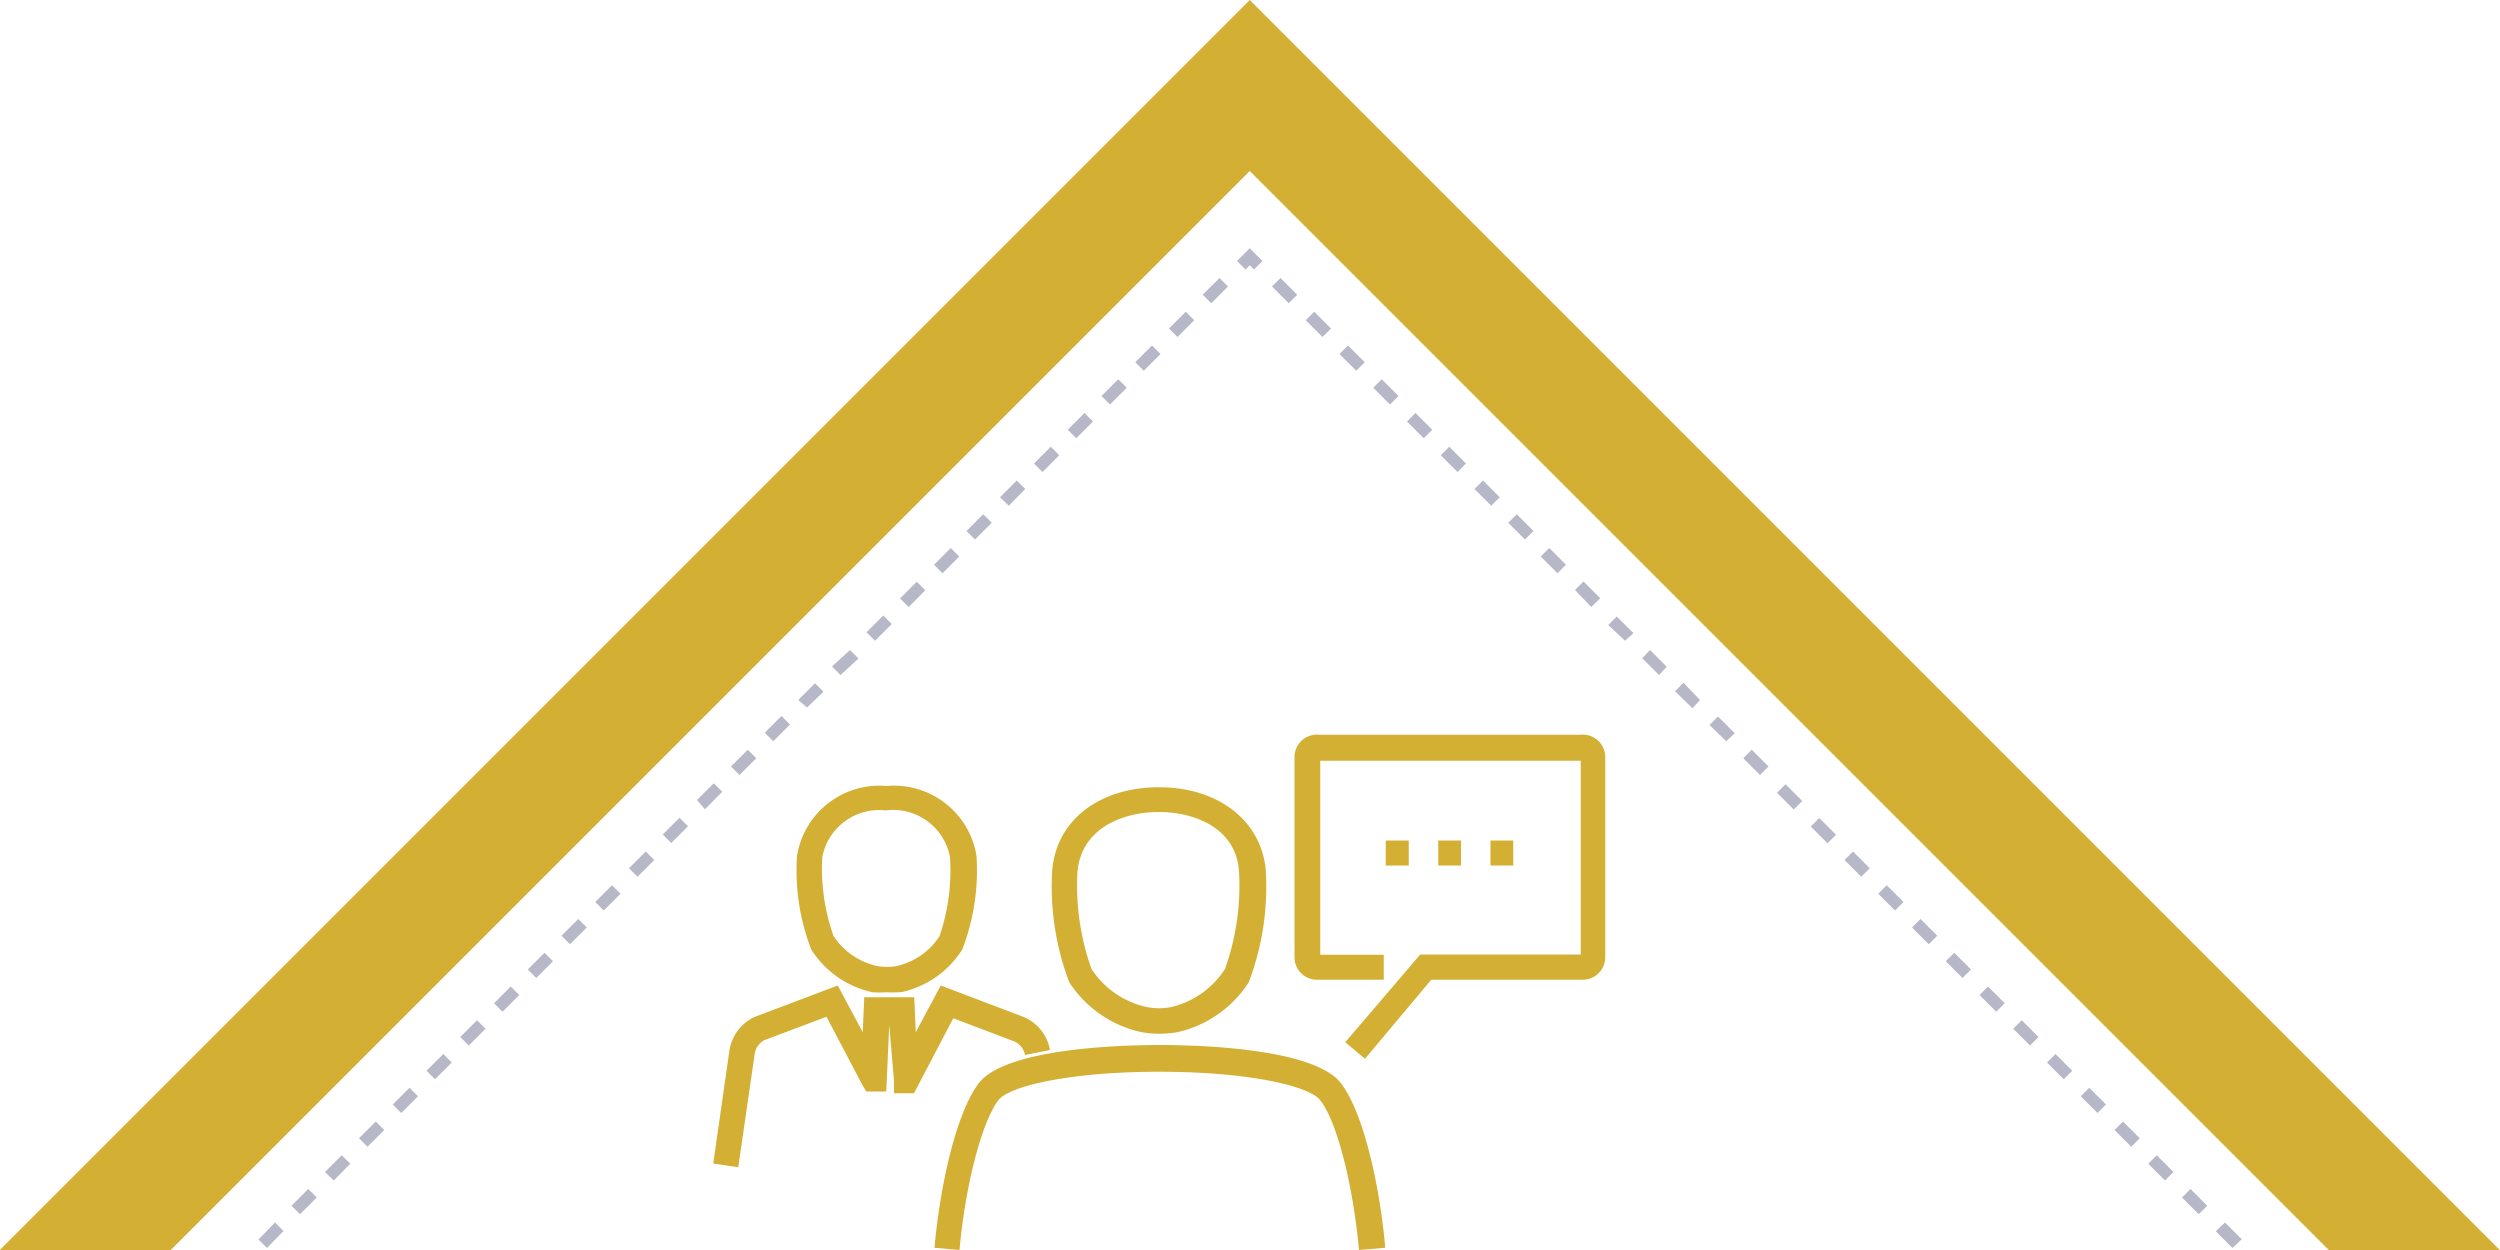
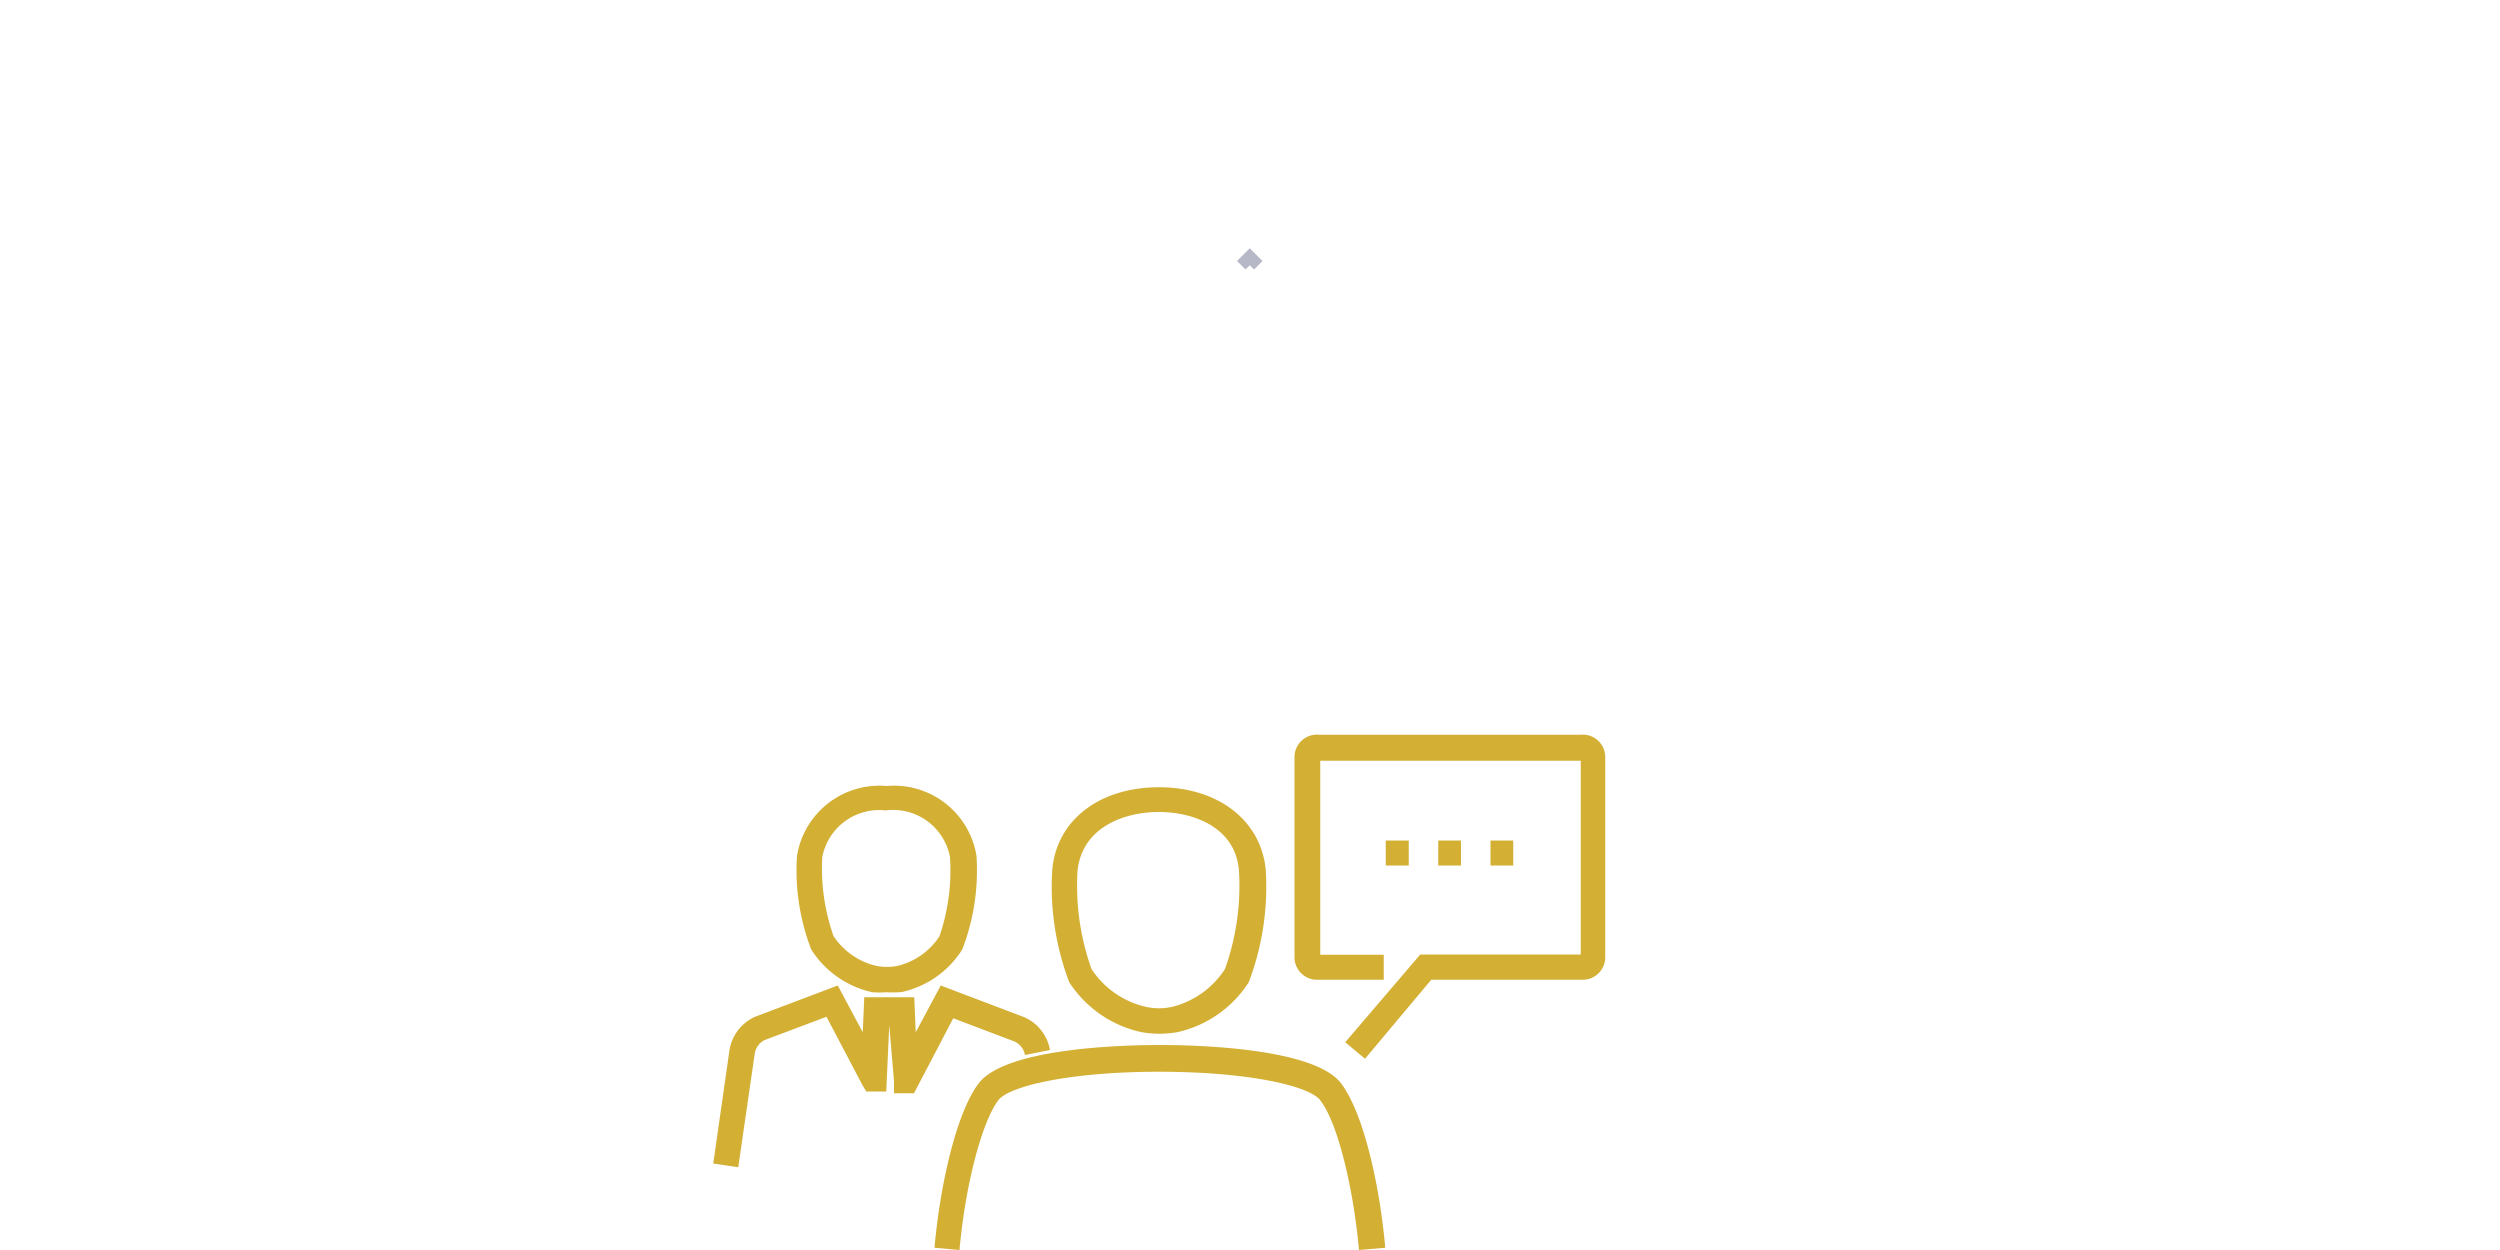
<svg xmlns="http://www.w3.org/2000/svg" id="Layer_1" data-name="Layer 1" viewBox="0 0 100 50.01">
  <title>Artboard 1</title>
-   <path d="M10.68,49.92l-.34-.34L11,48.9l.34.34ZM12,48.57l-.34-.34.67-.67.34.34Zm1.35-1.35L13,46.88l.67-.67.34.34Zm1.35-1.35-.34-.34.67-.67.34.34Zm1.35-1.35-.34-.34.67-.67.34.34Zm1.35-1.35-.34-.34.67-.67.34.34Zm1.35-1.35-.34-.34.67-.67.34.34Zm1.35-1.35-.34-.34.67-.67.34.34Zm1.35-1.35-.34-.34.67-.67.34.34Zm1.35-1.35-.34-.34.67-.67.34.34Zm1.35-1.35-.34-.34.67-.67.34.34Zm1.35-1.35-.34-.34.67-.67.34.34Zm1.35-1.35-.34-.34.67-.67.34.34Zm1.35-1.35L27.88,32l.67-.67.34.34ZM29.58,31l-.34-.34.67-.67.34.34Zm1.35-1.35-.34-.34.67-.67.34.34Zm1.35-1.35L31.93,28l.67-.67.34.34ZM33.62,27l-.34-.34L34,26l.34.34ZM35,25.63l-.34-.34.67-.67.34.34Zm1.35-1.35L36,23.94l.67-.67.34.34Zm1.35-1.35-.34-.34.67-.67.34.34ZM39,21.58l-.34-.34.67-.67.34.34Zm1.35-1.35L40,19.89l.67-.67.34.34Zm1.35-1.35-.34-.34.67-.67.34.34Zm1.35-1.35-.34-.34.67-.67.34.34Zm1.35-1.35-.34-.34.67-.67.34.34Zm1.35-1.35-.34-.34.67-.67.34.34Zm1.35-1.35-.34-.34.67-.67.34.34Zm1.35-1.35-.34-.34.67-.67.34.34Z" style="fill:#b6b8c7" />
  <polygon points="50.16 10.78 49.99 10.61 49.82 10.78 49.48 10.44 49.99 9.93 50.5 10.44 50.16 10.78" style="fill:#b6b8c7" />
-   <path d="M89.3,49.92l-.67-.67L89,48.9l.67.67Zm-1.35-1.35-.67-.67.34-.34.67.67ZM86.6,47.22l-.67-.67.34-.34.67.67Zm-1.35-1.35-.67-.67.34-.34.67.67ZM83.9,44.52l-.67-.67.34-.34.67.67Zm-1.35-1.35-.67-.67.34-.34.67.67ZM81.2,41.82l-.67-.67.34-.34.67.67Zm-1.35-1.35-.67-.67.34-.34.67.67ZM78.5,39.12l-.67-.67.34-.34.67.67Zm-1.35-1.35-.67-.67.34-.34.67.67ZM75.8,36.42l-.67-.67.34-.34.67.67Zm-1.35-1.35-.67-.67.34-.34.67.67ZM73.1,33.73l-.67-.67.34-.34.67.67Zm-1.35-1.35-.67-.67.34-.34.67.67ZM70.4,31l-.67-.67.34-.34.67.67Zm-1.35-1.35L68.38,29l.34-.34.67.67ZM67.7,28.33,67,27.65l.34-.34L68,28ZM66.36,27l-.67-.67L66,26l.67.67ZM65,25.63,64.33,25l.34-.34.67.67Zm-1.35-1.35L63,23.6l.34-.34.67.67Zm-1.35-1.35-.67-.67.34-.34.67.67ZM61,21.58l-.67-.67.34-.34.67.67Zm-1.35-1.35-.67-.67.34-.34.67.67Zm-1.35-1.35-.67-.67.34-.34.67.67Zm-1.35-1.35-.67-.67.34-.34.67.67Zm-1.35-1.35-.67-.67.34-.34.67.67Zm-1.35-1.35-.67-.67.34-.34.67.67Zm-1.35-1.35-.67-.67.34-.34.67.67Zm-1.35-1.35-.67-.67.34-.34.67.67Z" style="fill:#b6b8c7" />
  <path d="M54.36,50c-.24-2.63-.89-5.17-1.56-6-.42-.55-2.82-1.13-6.43-1.13h0c-3.61,0-6,.58-6.43,1.13-.67.88-1.33,3.42-1.56,6l-1-.09c.21-2.4.85-5.37,1.77-6.58,1.09-1.42,5.82-1.53,7.24-1.53h0c1.43,0,6.16.11,7.25,1.53.92,1.21,1.56,4.17,1.77,6.58ZM29.53,46.69l-1-.15L29.18,42a1.78,1.78,0,0,1,1-1.32l3.33-1.26,1,1.87.06-1.4h2l.06,1.4,1-1.87,3.32,1.26A1.77,1.77,0,0,1,42,42l-1,.2a.74.74,0,0,0-.42-.54l-2.45-.93-1.57,3h-.8l0-.49L35.57,41l-.12,2.66h-.8l-.16-.27-1.43-2.72-2.47.93a.74.74,0,0,0-.4.54ZM54.6,42.35l-.79-.66,3-3.51h6.42V30.43H52.81v7.76h2.54v1H52.68a.9.9,0,0,1-.9-.9v-8a.9.9,0,0,1,1-.9H63.21a.9.9,0,0,1,1,.9v8a.9.9,0,0,1-.9.9H57.25Zm-8.25-1a4.47,4.47,0,0,1-.67-.06,4.6,4.6,0,0,1-2.91-2,10.78,10.78,0,0,1-.68-4.5h0c.18-2,1.9-3.3,4.27-3.3s4.08,1.33,4.27,3.3a10.77,10.77,0,0,1-.68,4.5,4.58,4.58,0,0,1-2.87,2A4.74,4.74,0,0,1,46.35,41.35Zm0-8.87c-1.4,0-3.08.62-3.25,2.37h0a9.92,9.92,0,0,0,.56,3.91,3.55,3.55,0,0,0,2.2,1.52,2.5,2.5,0,0,0,1,0A3.53,3.53,0,0,0,49,38.76a9.92,9.92,0,0,0,.56-3.91C49.44,33.1,47.75,32.48,46.36,32.48ZM35.46,39.69a3.77,3.77,0,0,1-.56,0,3.87,3.87,0,0,1-2.45-1.71,8.78,8.78,0,0,1-.57-3.74,3.34,3.34,0,0,1,3.59-2.8,3.34,3.34,0,0,1,3.59,2.8,8.79,8.79,0,0,1-.57,3.74,3.84,3.84,0,0,1-2.41,1.7A3.89,3.89,0,0,1,35.46,39.69Zm0-7.27a2.32,2.32,0,0,0-2.57,1.87h0a8.14,8.14,0,0,0,.45,3.15,2.81,2.81,0,0,0,1.74,1.2,2.24,2.24,0,0,0,.8,0,2.79,2.79,0,0,0,1.7-1.19A8.16,8.16,0,0,0,38,34.28,2.32,2.32,0,0,0,35.47,32.41Zm25.07,2.2h-.91v-1h.91Zm-2.09,0h-.91v-1h.91Zm-2.09,0h-.92v-1h.92Z" style="fill:#d3af34" />
-   <polygon points="6.82 50.01 49.99 6.84 93.16 50.01 100 50.01 49.99 0 -0.02 50.01 6.82 50.01" style="fill:#d3af34" />
</svg>